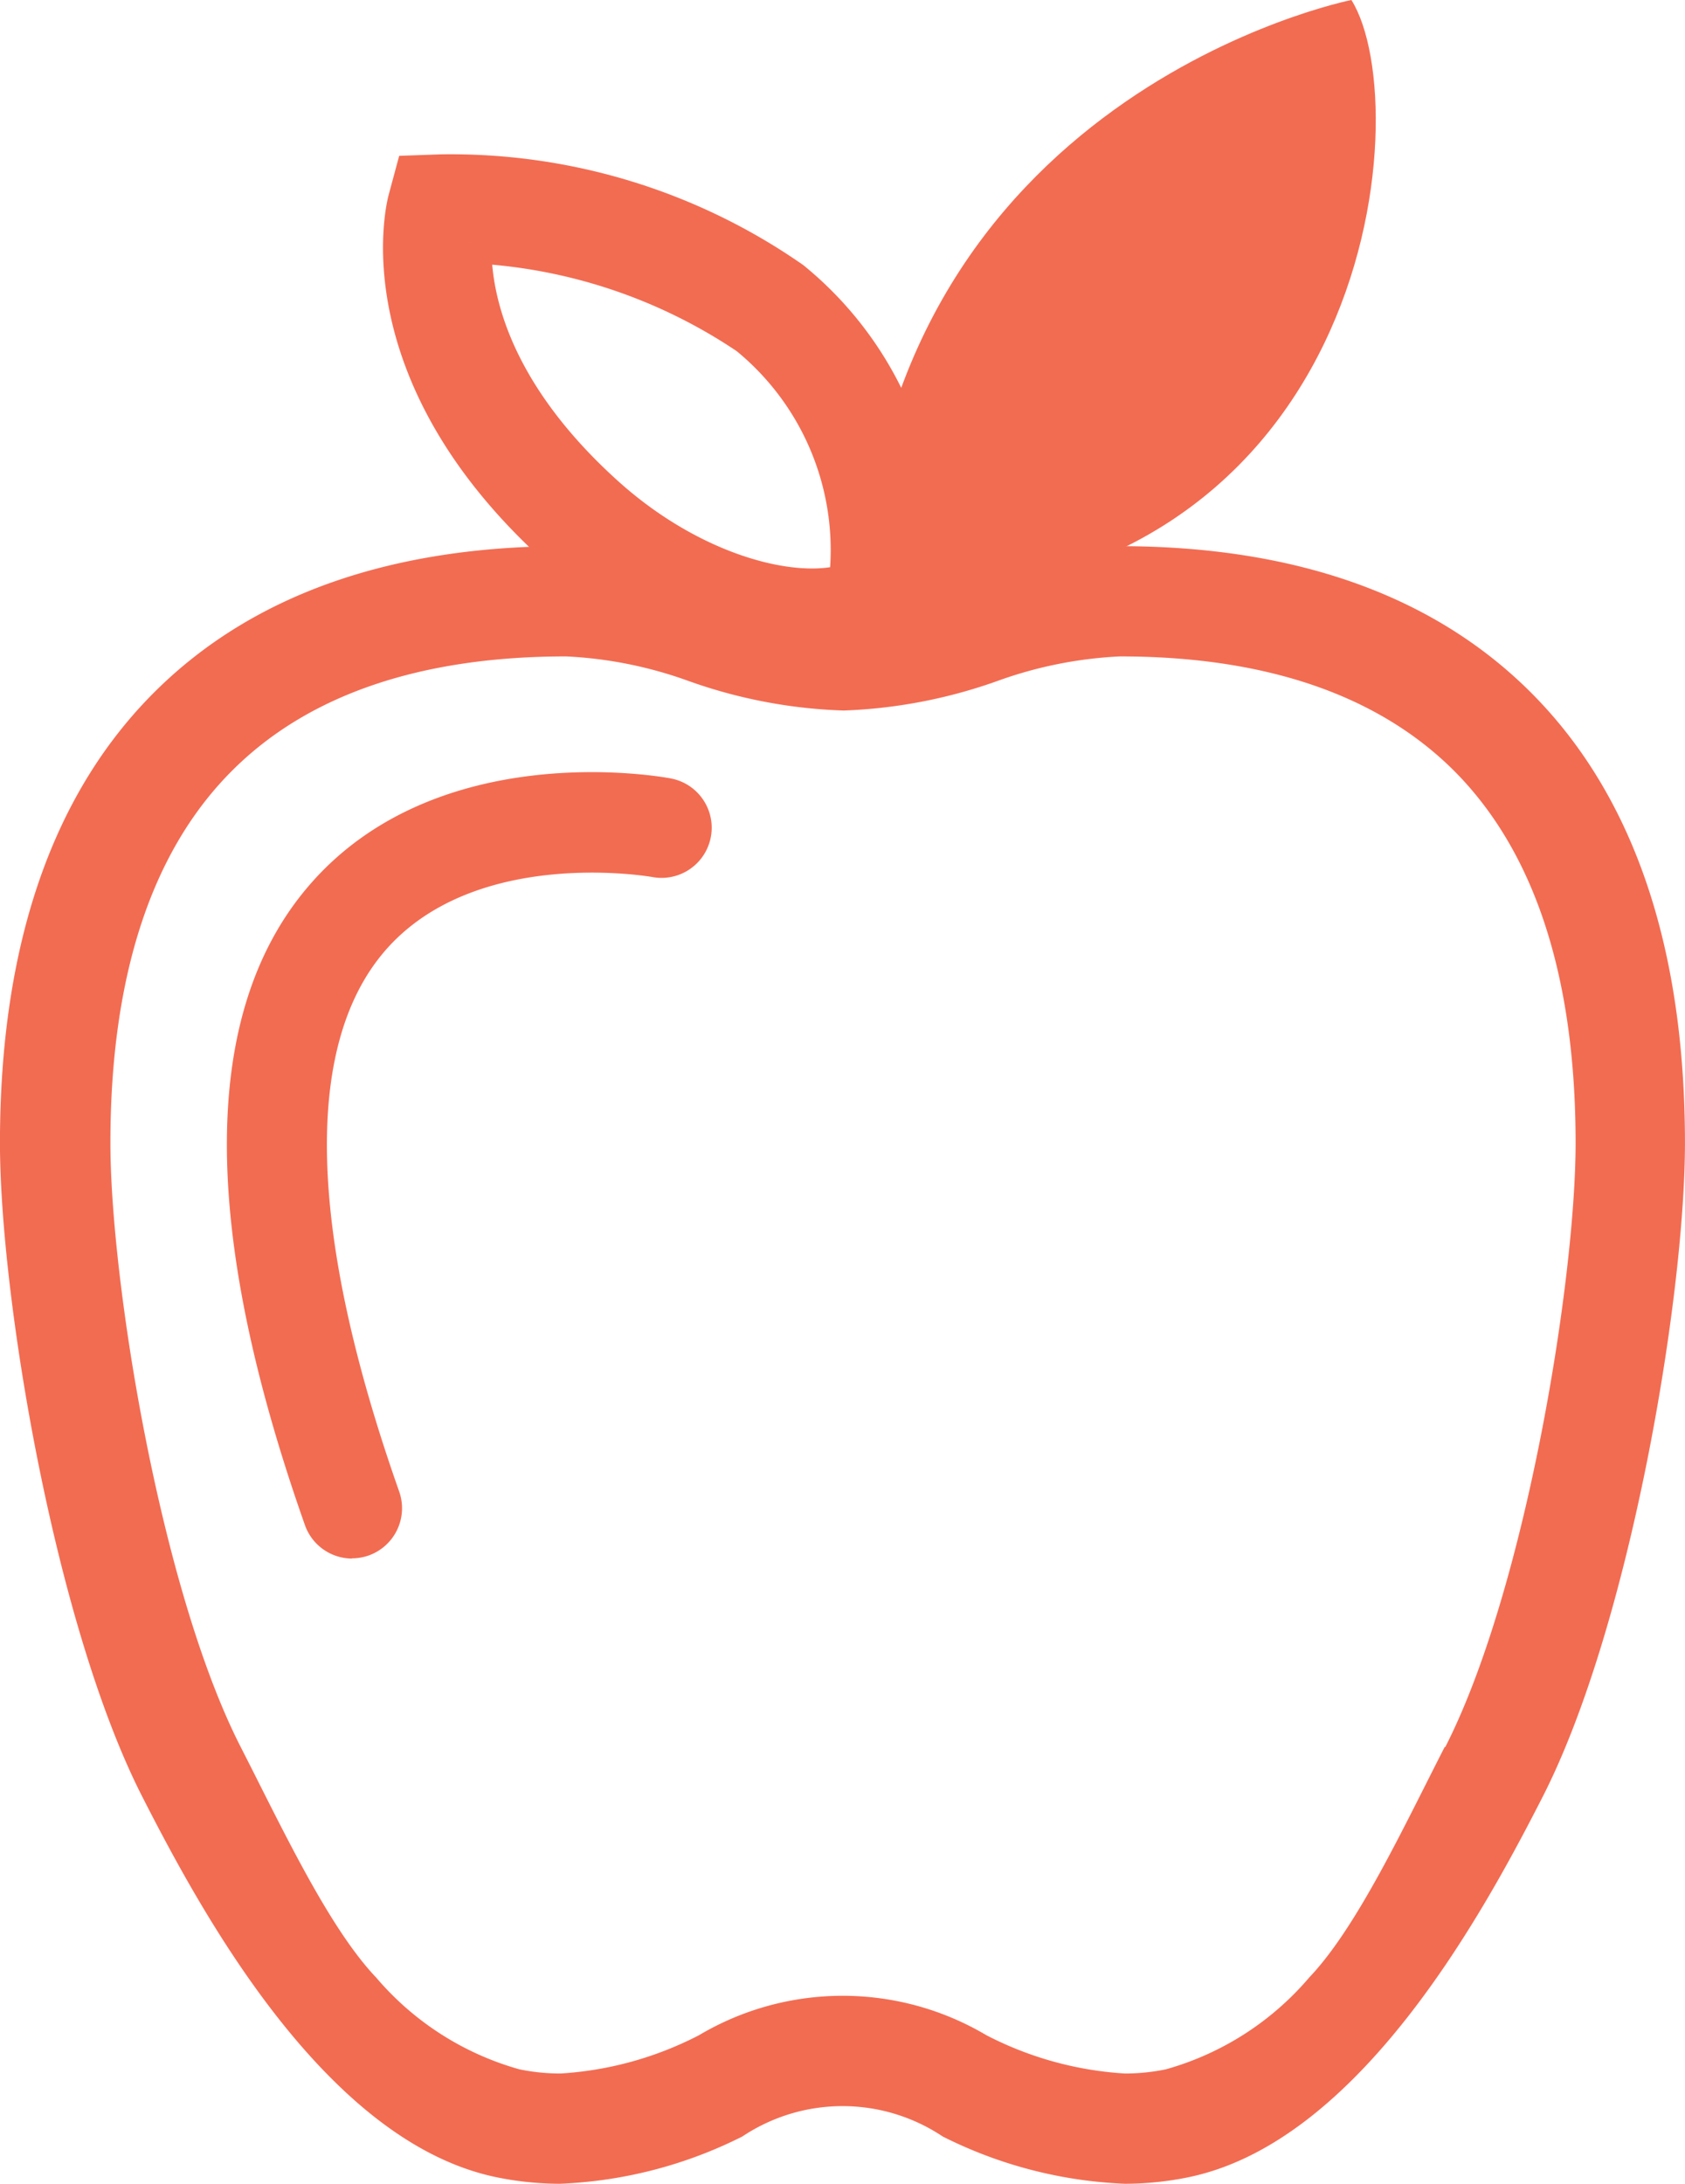
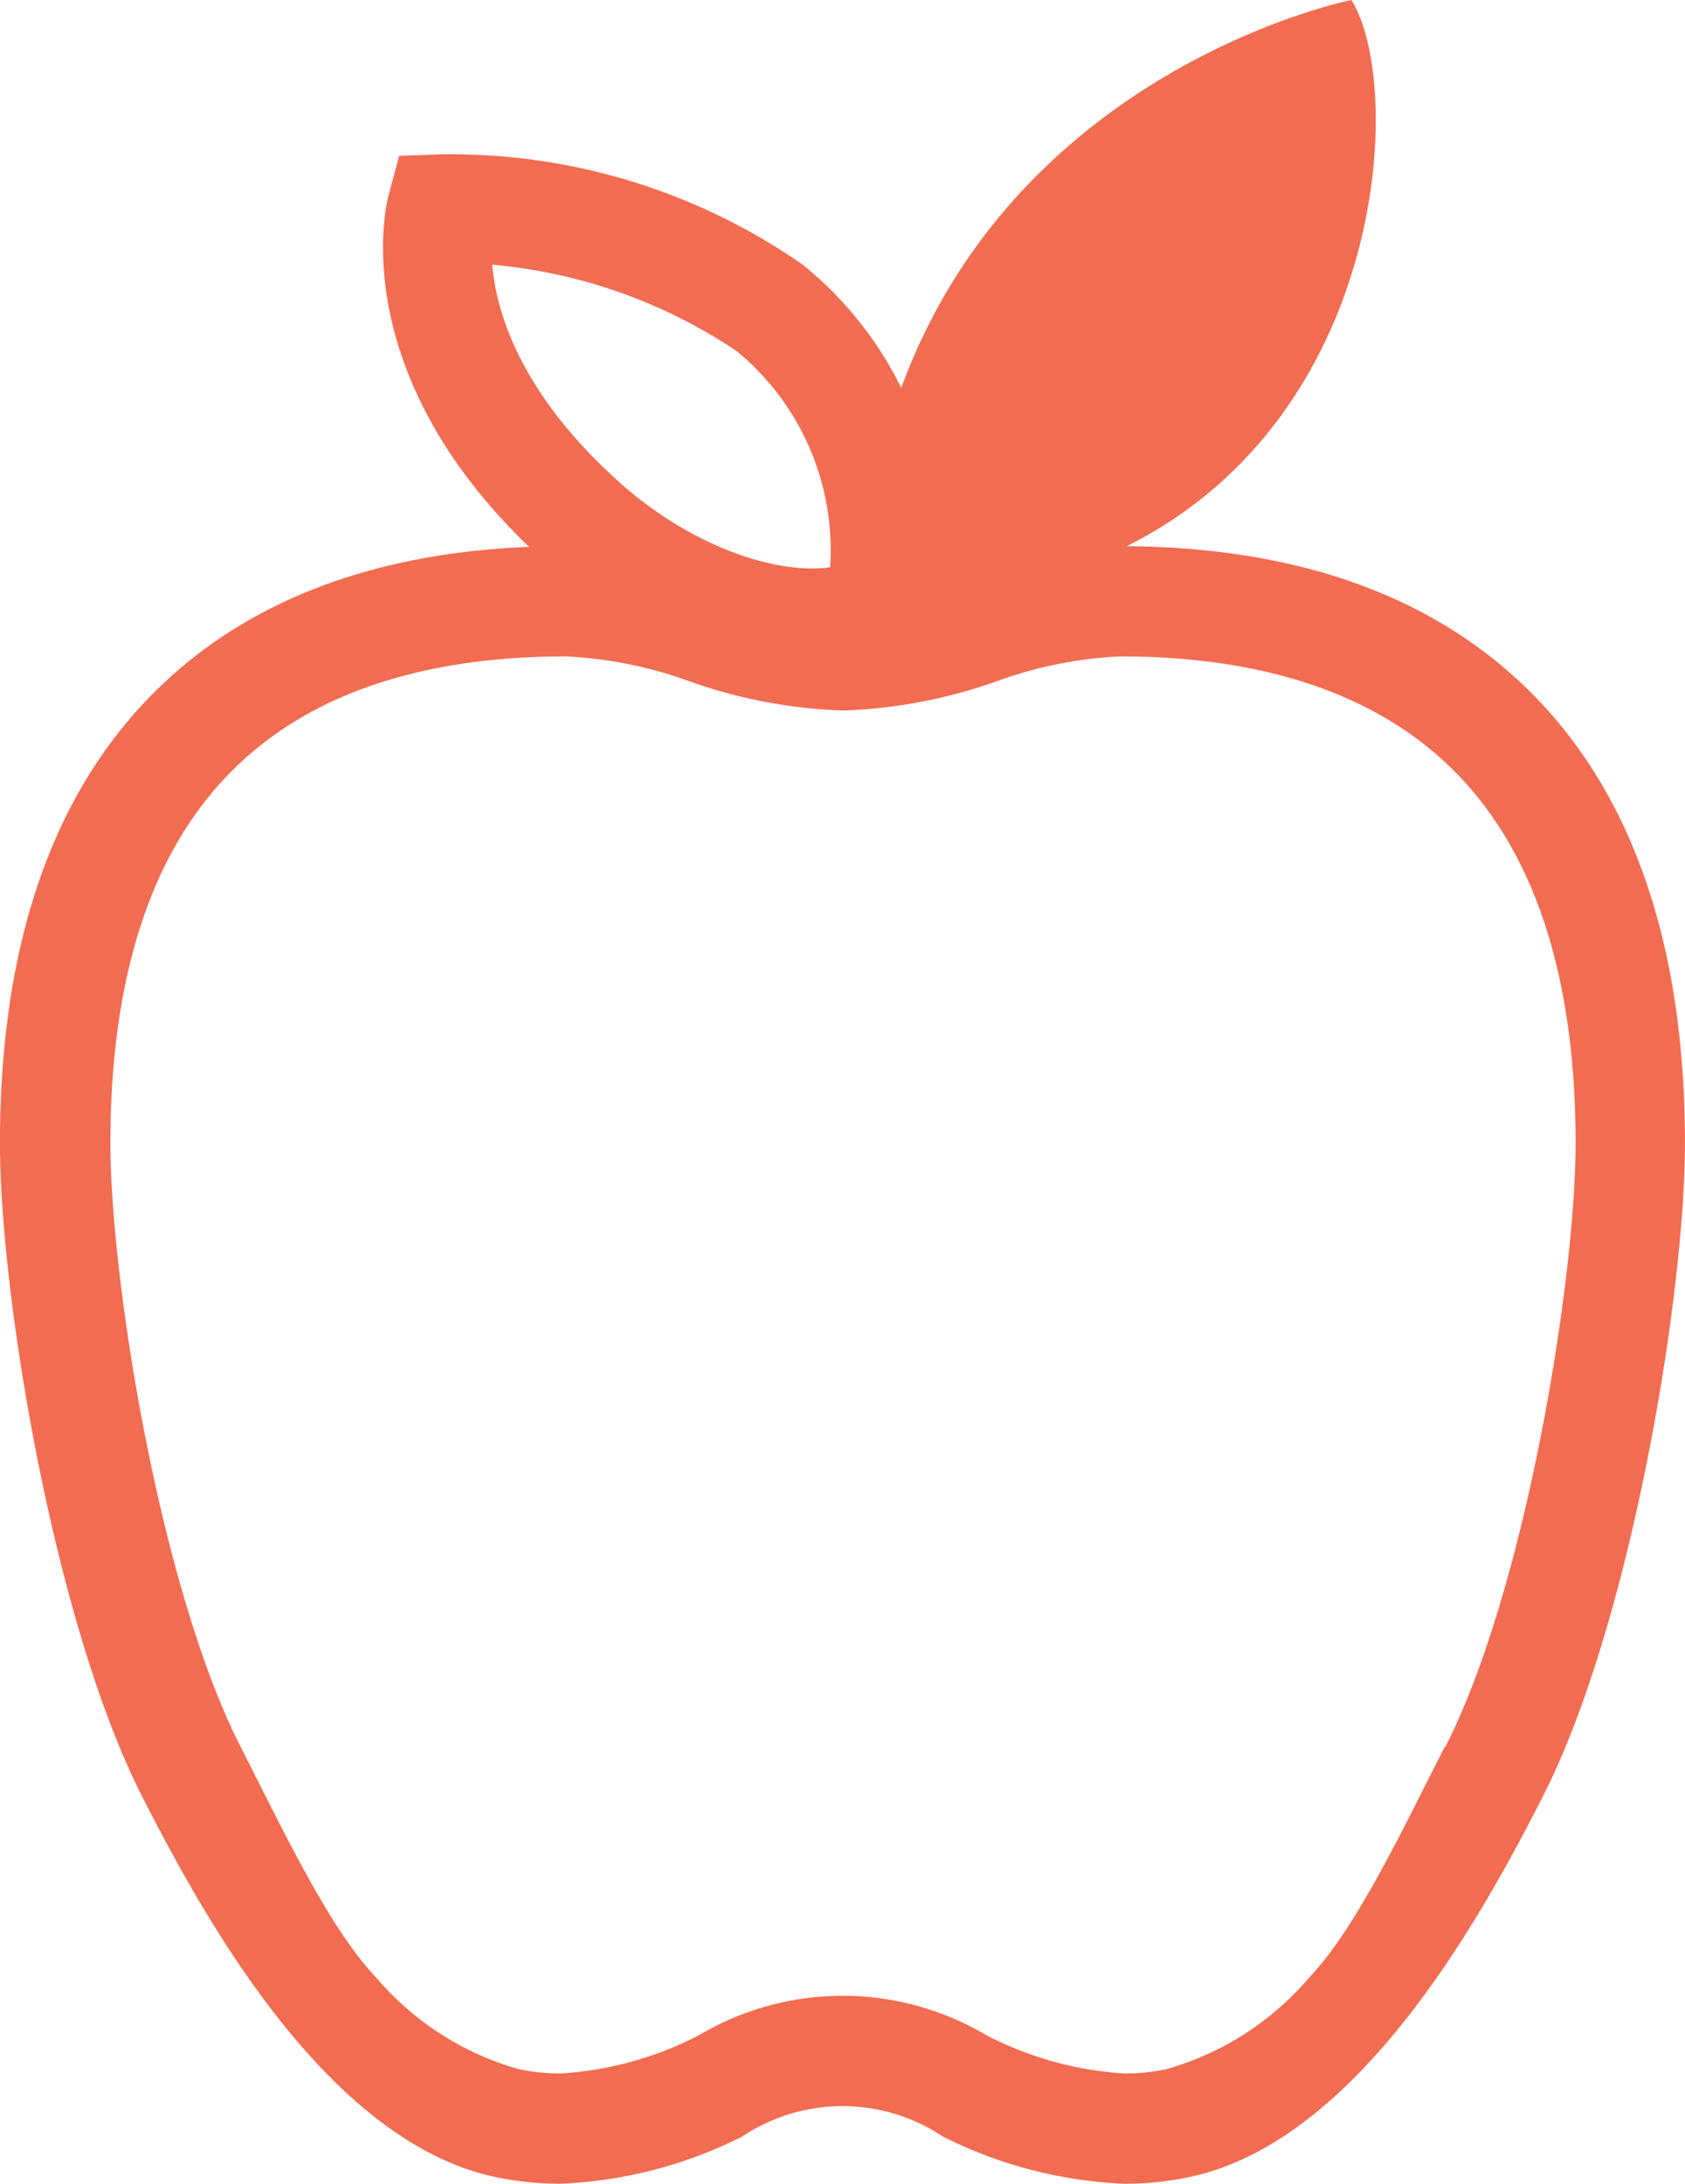
<svg xmlns="http://www.w3.org/2000/svg" id="icon-apple" width="40.093" height="51.956" viewBox="0 0 40.093 51.956">
  <path id="Path_195" data-name="Path 195" d="M563.946,185.794c-.973,1.9-2.086,4.291-3.222,5.483a6.941,6.941,0,0,1-3.411,2.186,4.829,4.829,0,0,1-.973.1h0a8.247,8.247,0,0,1-3.3-.912,6.7,6.7,0,0,0-6.836,0,8.253,8.253,0,0,1-3.3.912,4.846,4.846,0,0,1-.975-.1,6.938,6.938,0,0,1-3.41-2.186c-1.135-1.192-2.248-3.581-3.221-5.483-1.914-3.745-3.1-11.108-3.1-14.368,0-4,.994-7,2.953-8.916,1.8-1.766,4.457-2.662,7.891-2.662a9.924,9.924,0,0,1,2.919.587,12.088,12.088,0,0,0,3.667.7h.031a12.145,12.145,0,0,0,3.638-.7,9.924,9.924,0,0,1,2.921-.587c3.433,0,6.087.9,7.891,2.662,1.959,1.921,2.952,4.92,2.952,8.916,0,3.26-1.19,10.623-3.1,14.368M548.213,158.34c-.5-.109-.991-.26-1.5-.416a12.116,12.116,0,0,0-3.683-.7c-4.142,0-7.41,1.147-9.718,3.408-2.484,2.432-3.742,6.063-3.742,10.793,0,3.651,1.3,11.473,3.393,15.565,1.4,2.743,4.363,8.22,8.443,9.045a7.548,7.548,0,0,0,1.491.151,10.574,10.574,0,0,0,4.336-1.124,4.294,4.294,0,0,1,4.77,0,10.577,10.577,0,0,0,4.335,1.124h0a7.546,7.546,0,0,0,1.49-.151c4.079-.825,7.041-6.3,8.444-9.045,2.092-4.092,3.391-11.913,3.391-15.565,0-4.73-1.259-8.361-3.741-10.793-2.294-2.248-5.538-3.394-9.642-3.407" transform="translate(-529.571 -144.231)" fill="#f26c52" />
  <path id="Path_196" data-name="Path 196" d="M578.016,133.966s-11.166,2.215-11.674,14.261h.008c12.221.26,13.266-11.724,11.666-14.263" transform="translate(-545.862 -133.966)" fill="#f26c52" />
  <path id="Path_197" data-name="Path 197" d="M548.414,143.022c-.034,1.063.278,3.429,3.155,6.034,2.083,1.888,4.554,2.525,5.864,2.1a6.627,6.627,0,0,0-2.388-5.946,12.888,12.888,0,0,0-6.631-2.191M558.522,153.1l-.565-.438c-2.025.672-5.112-.3-7.452-2.424-4.587-4.154-3.6-8.056-3.556-8.22l.153-.567.585-.021a14.152,14.152,0,0,1,8.339,2.531A8.247,8.247,0,0,1,559,151.379l.513.408-.732.469Z" transform="translate(-537.217 -137.257)" fill="#f26c52" stroke="#f26c52" stroke-width="1" />
-   <path id="Path_198" data-name="Path 198" d="M542.241,185.561a1.191,1.191,0,0,1-1.122-.8c-2.5-7.086-2.475-12.2.082-15.192,3.051-3.573,8.4-2.612,8.624-2.568a1.193,1.193,0,0,1-.438,2.346c-.042-.007-4.238-.742-6.385,1.783-1.928,2.27-1.8,6.707.36,12.833a1.194,1.194,0,0,1-.724,1.525,1.213,1.213,0,0,1-.4.068" transform="translate(-533.865 -148.481)" fill="#f26c52" />
</svg>